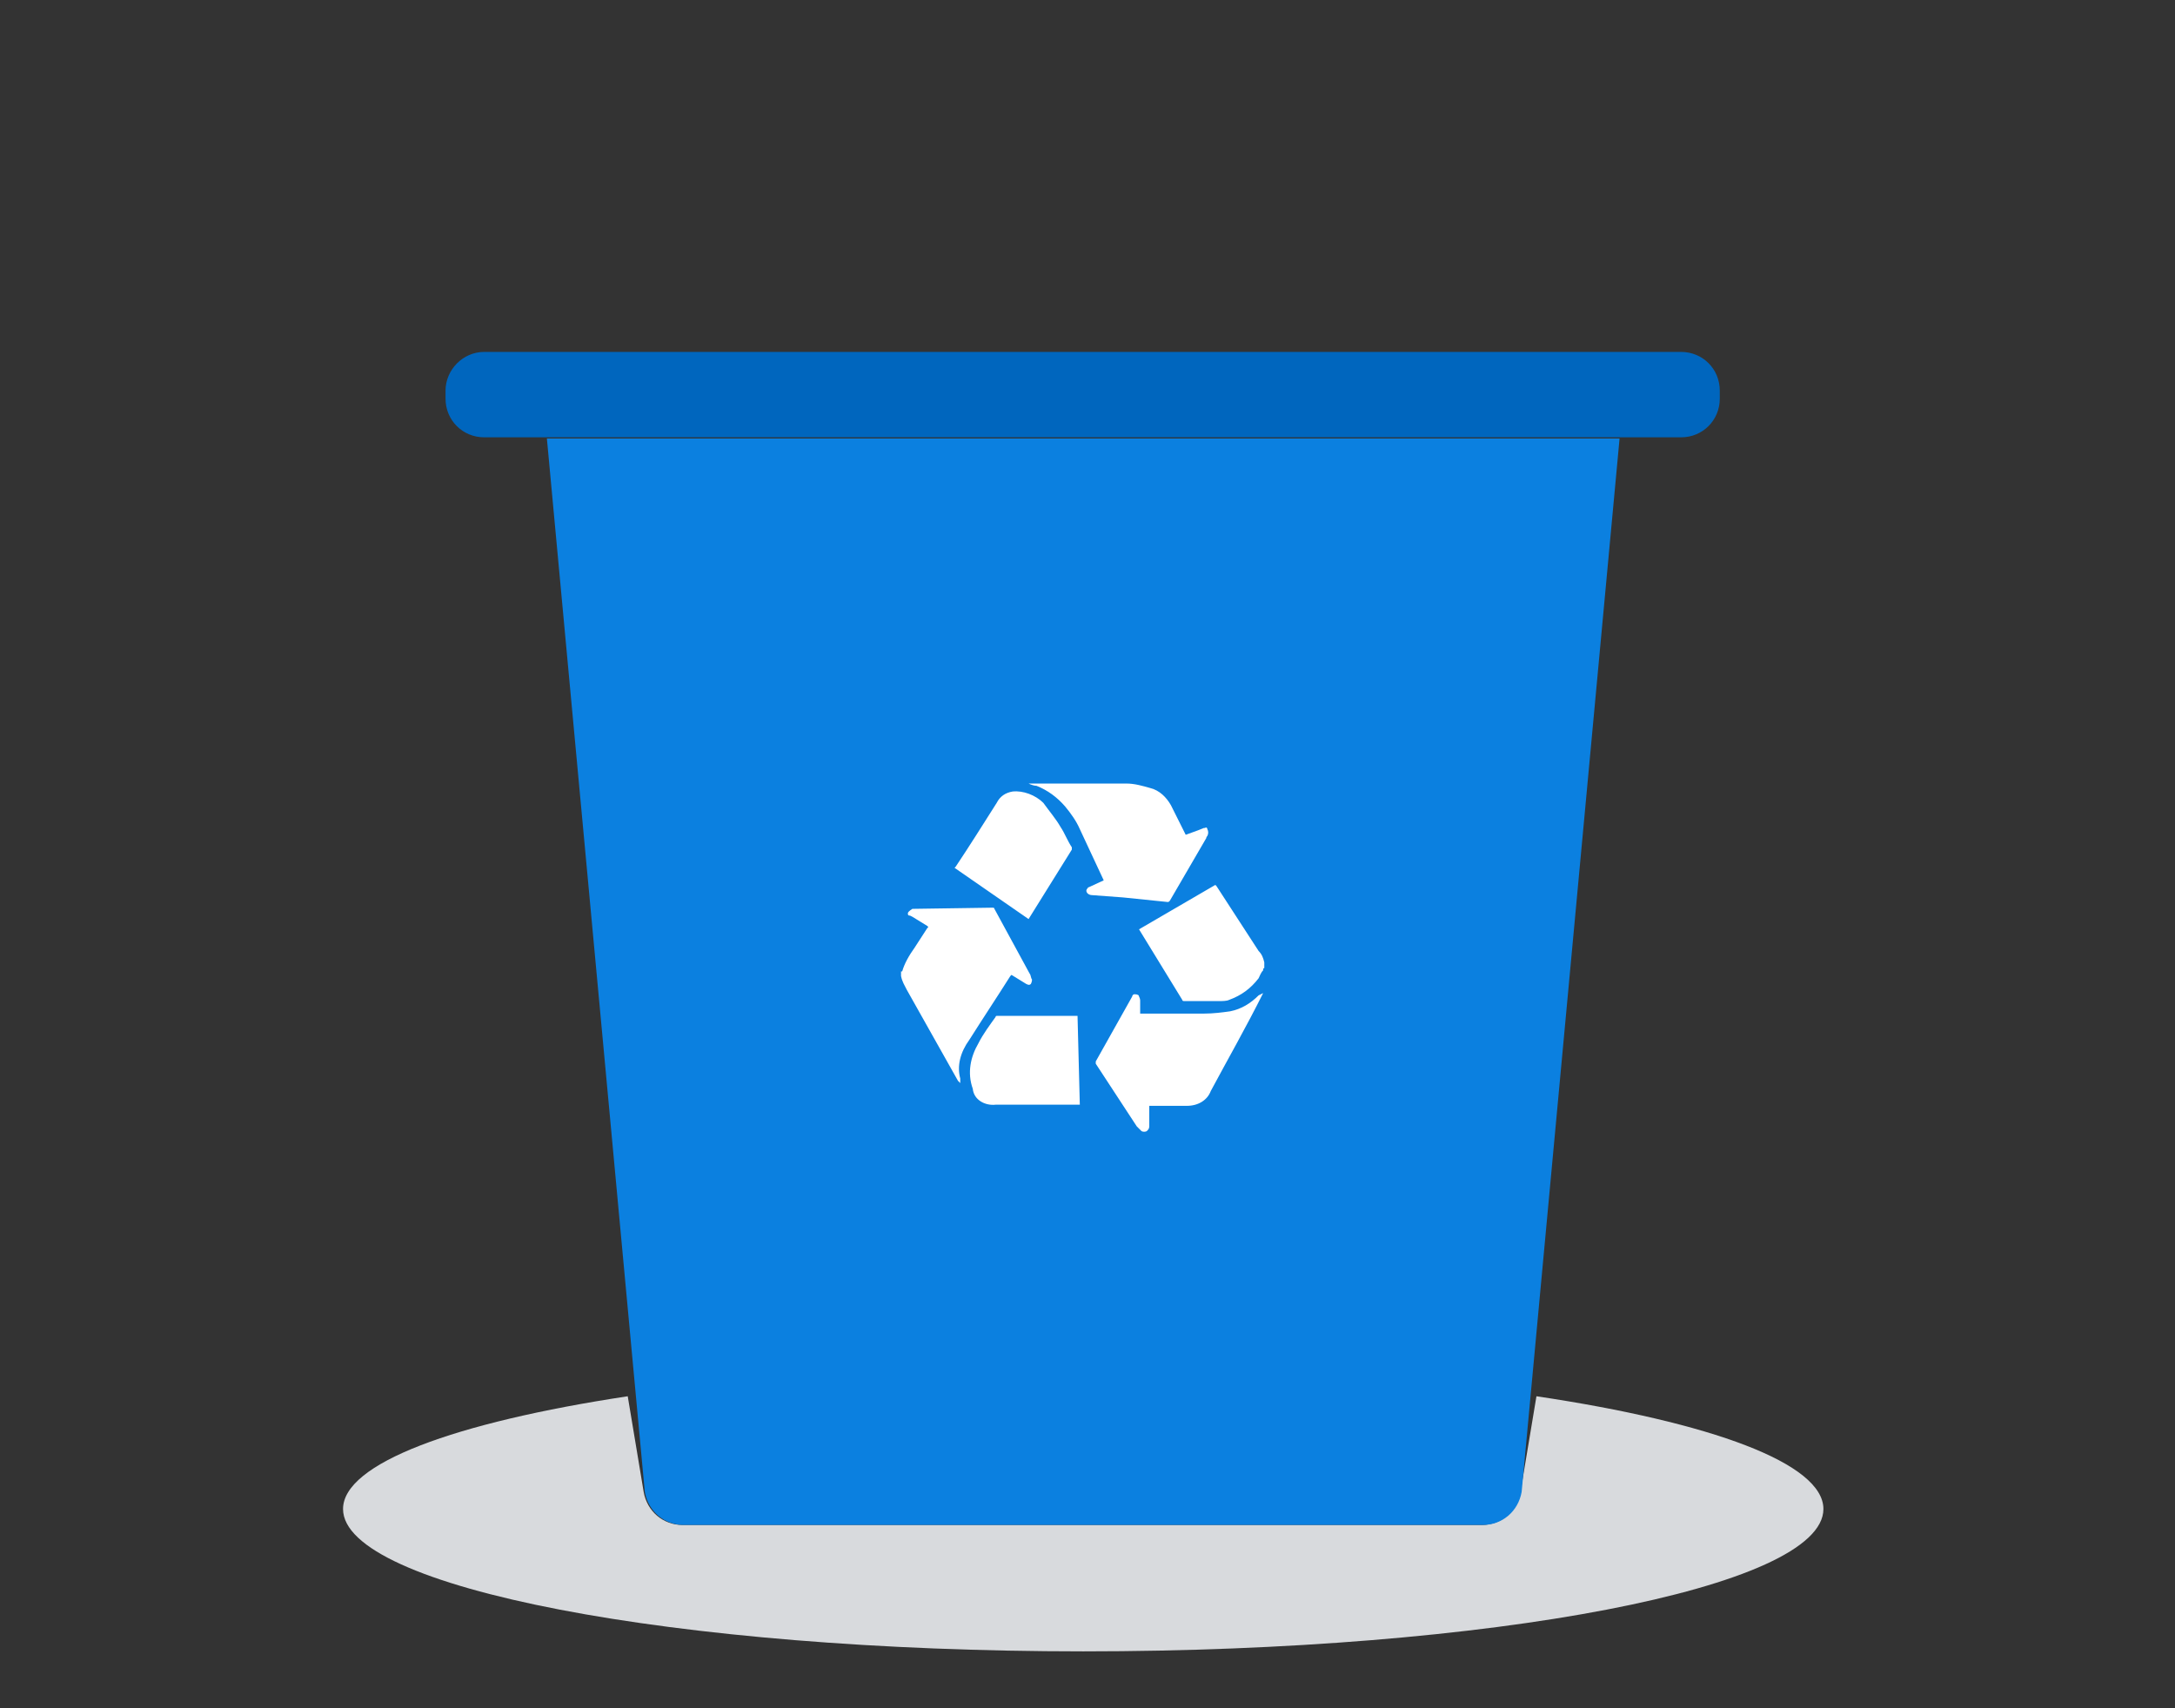
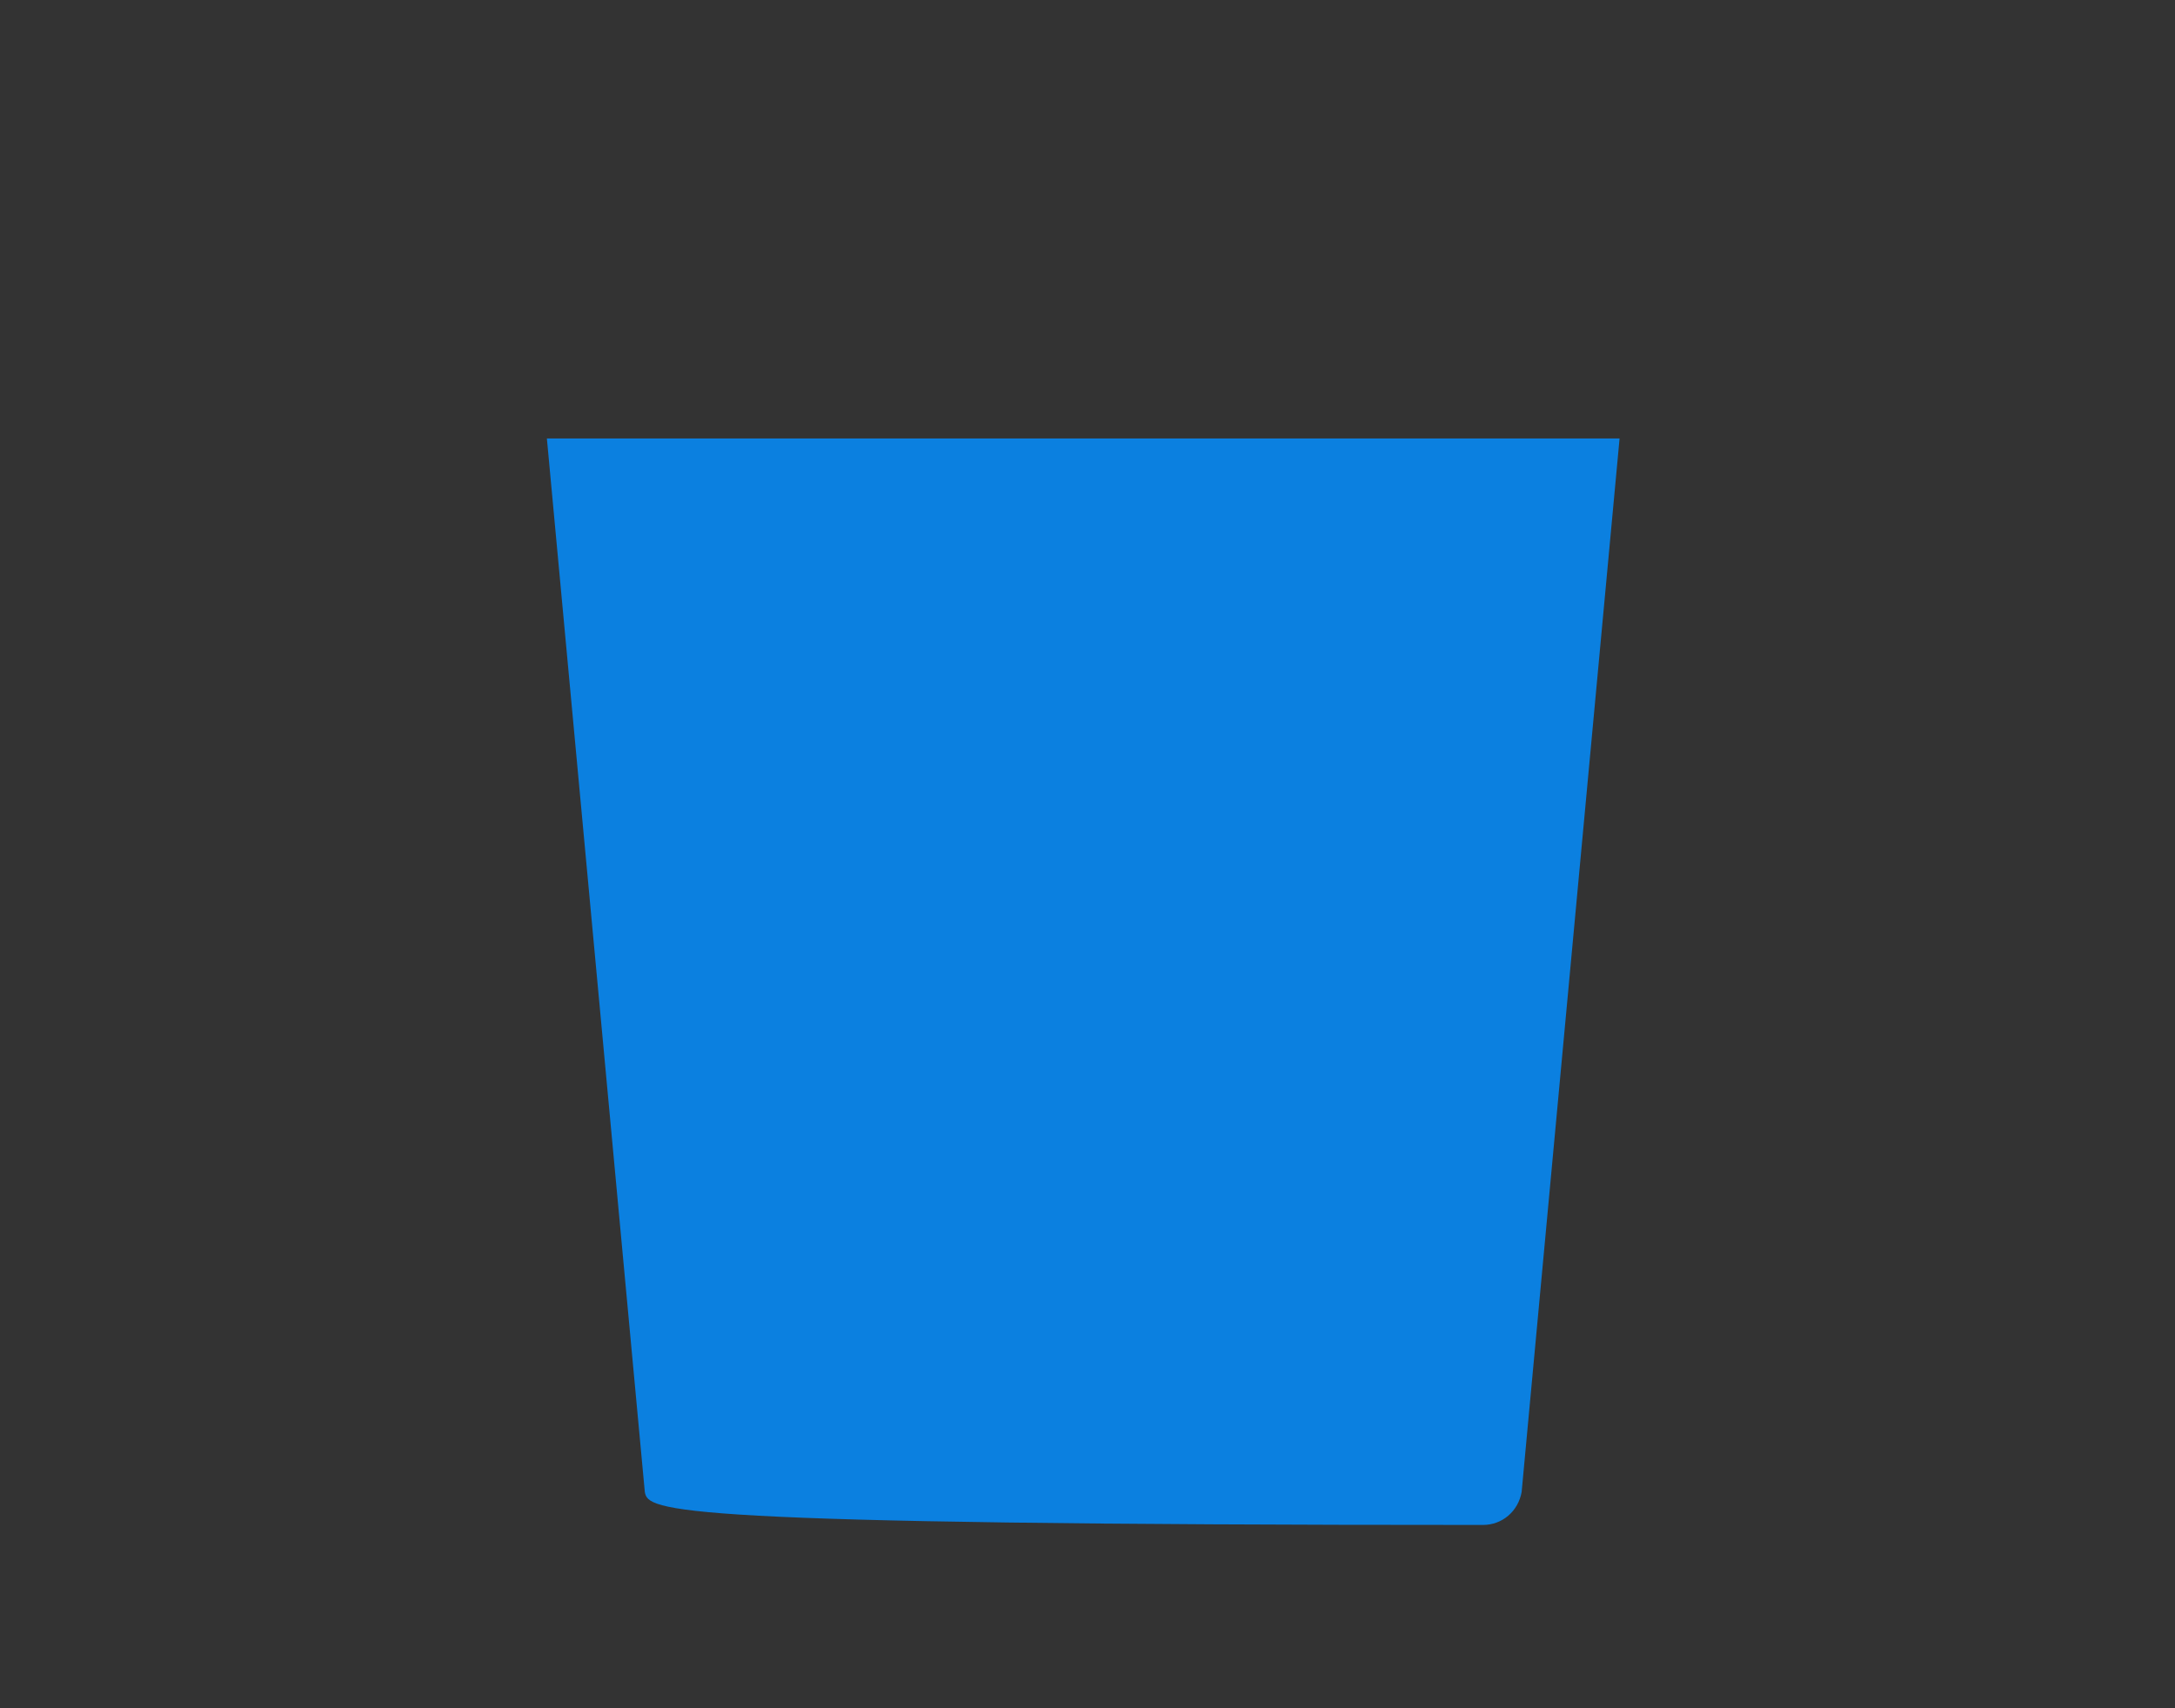
<svg xmlns="http://www.w3.org/2000/svg" width="191" height="150" viewBox="0 0 191 150" fill="none">
  <rect x="0" y="0" width="191" height="150" fill="#333333" stroke="none" />
  <g id="iconRecycBlueBoxTall 1">
    <g id="iconRecycBlueBox">
-       <path id="Vector" d="M160.125 132.5C160.125 139.4 131.025 145 95.125 145C59.225 145 30.125 139.4 30.125 132.5C30.125 128.5 39.925 124.9 55.125 122.6L56.525 131C56.825 132.7 58.225 133.9 59.925 133.9H130.125C131.825 133.9 133.225 132.7 133.525 131L134.925 122.6C150.325 124.9 160.125 128.5 160.125 132.5Z" fill="#D8DADD" />
-       <path id="Vector_2" d="M142.225 38.5L133.625 131C133.325 132.7 131.925 133.9 130.225 133.9H60.025C58.325 133.9 56.925 132.7 56.625 131L48.025 38.5H142.225Z" fill="#0B80E0" />
-       <path id="Vector_3" d="M42.525 30.9H147.625C149.525 30.9 151.025 32.4 151.025 34.3V35C151.025 36.9 149.525 38.4 147.625 38.4H42.525C40.625 38.4 39.125 36.9 39.125 35V34.3C39.125 32.5 40.625 30.9 42.525 30.9Z" fill="#0066BE" />
-       <path id="Vector_4" d="M79.225 85.3C79.425 84.6 79.825 83.9 80.325 83.2L81.425 81.5L81.525 81.4L81.425 81.3L80.125 80.5L79.925 80.4C79.725 80.4 79.725 80.3 79.725 80.2C79.725 80.1 79.825 80 80.125 79.8H80.325L87.125 79.7C87.225 79.7 87.325 79.7 87.325 79.8L90.425 85.5C90.525 85.6 90.525 85.9 90.625 86C90.625 86.1 90.625 86.2 90.525 86.4C90.425 86.5 90.325 86.5 90.125 86.4L88.825 85.6L88.725 85.7C87.525 87.6 86.325 89.4 85.125 91.3C84.325 92.4 84.025 93.6 84.325 94.7C84.325 94.8 84.325 94.9 84.325 95.1L84.125 94.9L79.625 86.9C79.425 86.5 79.225 86.2 79.125 85.7V85.3H79.225ZM111.025 84.5C110.925 84.1 110.825 83.8 110.525 83.5L106.825 77.8L106.725 77.7L100.025 81.6L103.825 87.8C103.825 87.9 103.925 87.9 104.025 87.9H107.125C107.325 87.9 107.725 87.9 107.925 87.8C109.025 87.4 109.825 86.8 110.525 85.9C110.625 85.7 110.725 85.4 110.925 85.2C110.925 85.1 110.925 85 111.025 85V84.5ZM104.125 73.3L102.825 70.7C102.425 70 101.825 69.4 101.025 69.2C100.325 69 99.625 68.8 98.925 68.8H90.325C90.525 68.9 90.825 69 91.025 69C92.025 69.4 92.825 70 93.525 70.8C94.025 71.4 94.525 72.1 94.825 72.8C95.525 74.3 96.225 75.8 96.925 77.3L95.625 77.9C95.525 77.9 95.525 78 95.425 78.1C95.325 78.3 95.525 78.6 95.925 78.6L98.625 78.8L102.525 79.2C102.625 79.2 102.625 79.2 102.725 79.1L105.925 73.6C105.925 73.5 106.025 73.4 106.025 73.4C106.125 73.2 106.125 73 106.025 72.8C106.025 72.7 105.925 72.6 105.825 72.7C105.825 72.7 105.825 72.7 105.725 72.7L105.225 72.9L104.125 73.3ZM110.925 87.2L110.525 87.4C109.825 88.1 109.025 88.6 108.025 88.8C107.325 88.9 106.525 89 105.725 89H100.125C100.125 88.6 100.125 88.3 100.125 87.9C100.125 87.8 100.125 87.7 100.025 87.5C100.025 87.4 99.925 87.3 99.625 87.3C99.525 87.3 99.425 87.4 99.425 87.5L96.225 93.2C96.225 93.2 96.225 93.3 96.225 93.4L99.825 98.9C99.925 99 100.025 99.1 100.225 99.3C100.325 99.4 100.625 99.4 100.725 99.3C100.825 99.2 100.925 99.1 100.925 98.9C100.925 98.3 100.925 97.8 100.925 97.2V97.1H101.125C102.125 97.1 103.125 97.1 104.225 97.1C105.225 97.1 106.025 96.6 106.325 95.8C107.825 93 109.425 90.2 110.925 87.2ZM94.625 89.2H87.525C87.525 89.2 87.425 89.2 87.425 89.3C86.925 90 86.325 90.8 85.925 91.6C85.225 92.8 84.925 94.2 85.425 95.6C85.525 96.6 86.525 97.1 87.425 97C89.825 97 92.225 97 94.725 97H94.825L94.625 89.2ZM90.325 80.7L94.125 74.6C94.125 74.6 94.125 74.5 94.125 74.4C93.725 73.8 93.525 73.2 93.125 72.6C92.725 71.9 92.125 71.2 91.625 70.5C90.925 69.8 89.825 69.4 88.925 69.5C88.325 69.6 87.825 69.9 87.525 70.5C86.325 72.4 85.125 74.3 83.925 76.1L83.825 76.2L90.325 80.7Z" fill="white" />
+       <path id="Vector_2" d="M142.225 38.5L133.625 131C133.325 132.7 131.925 133.9 130.225 133.9C58.325 133.9 56.925 132.7 56.625 131L48.025 38.5H142.225Z" fill="#0B80E0" />
    </g>
  </g>
</svg>